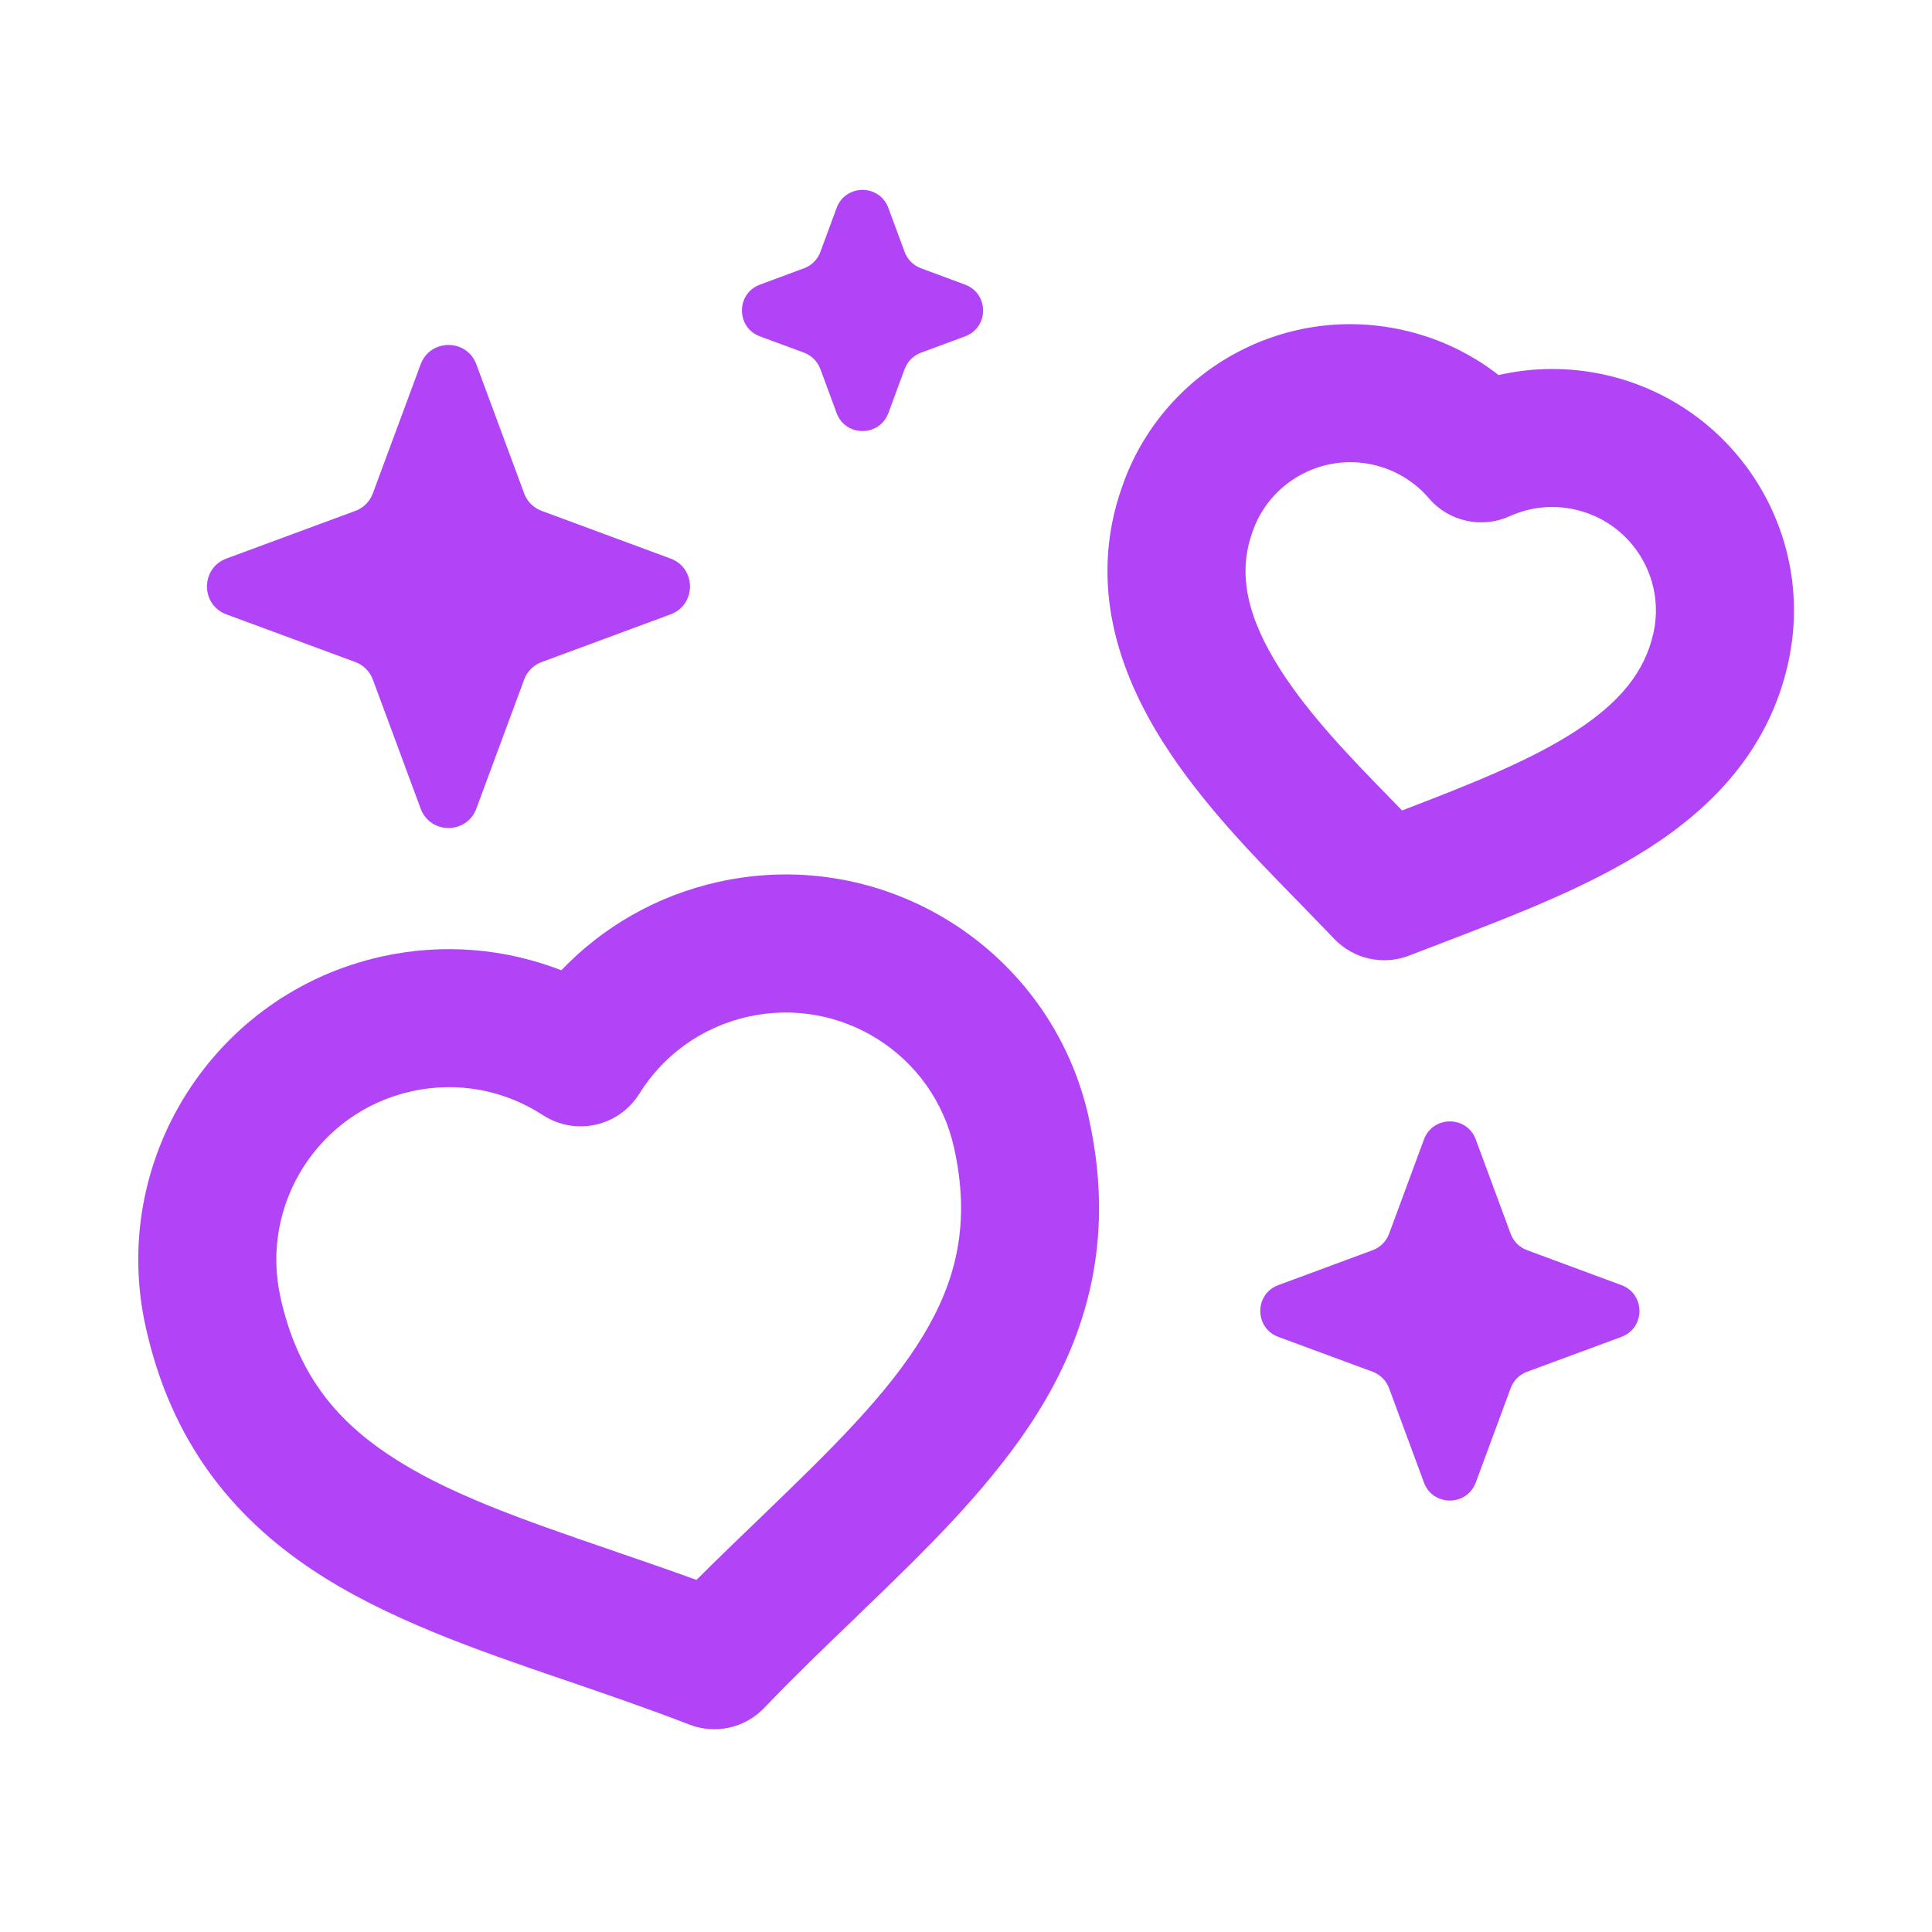
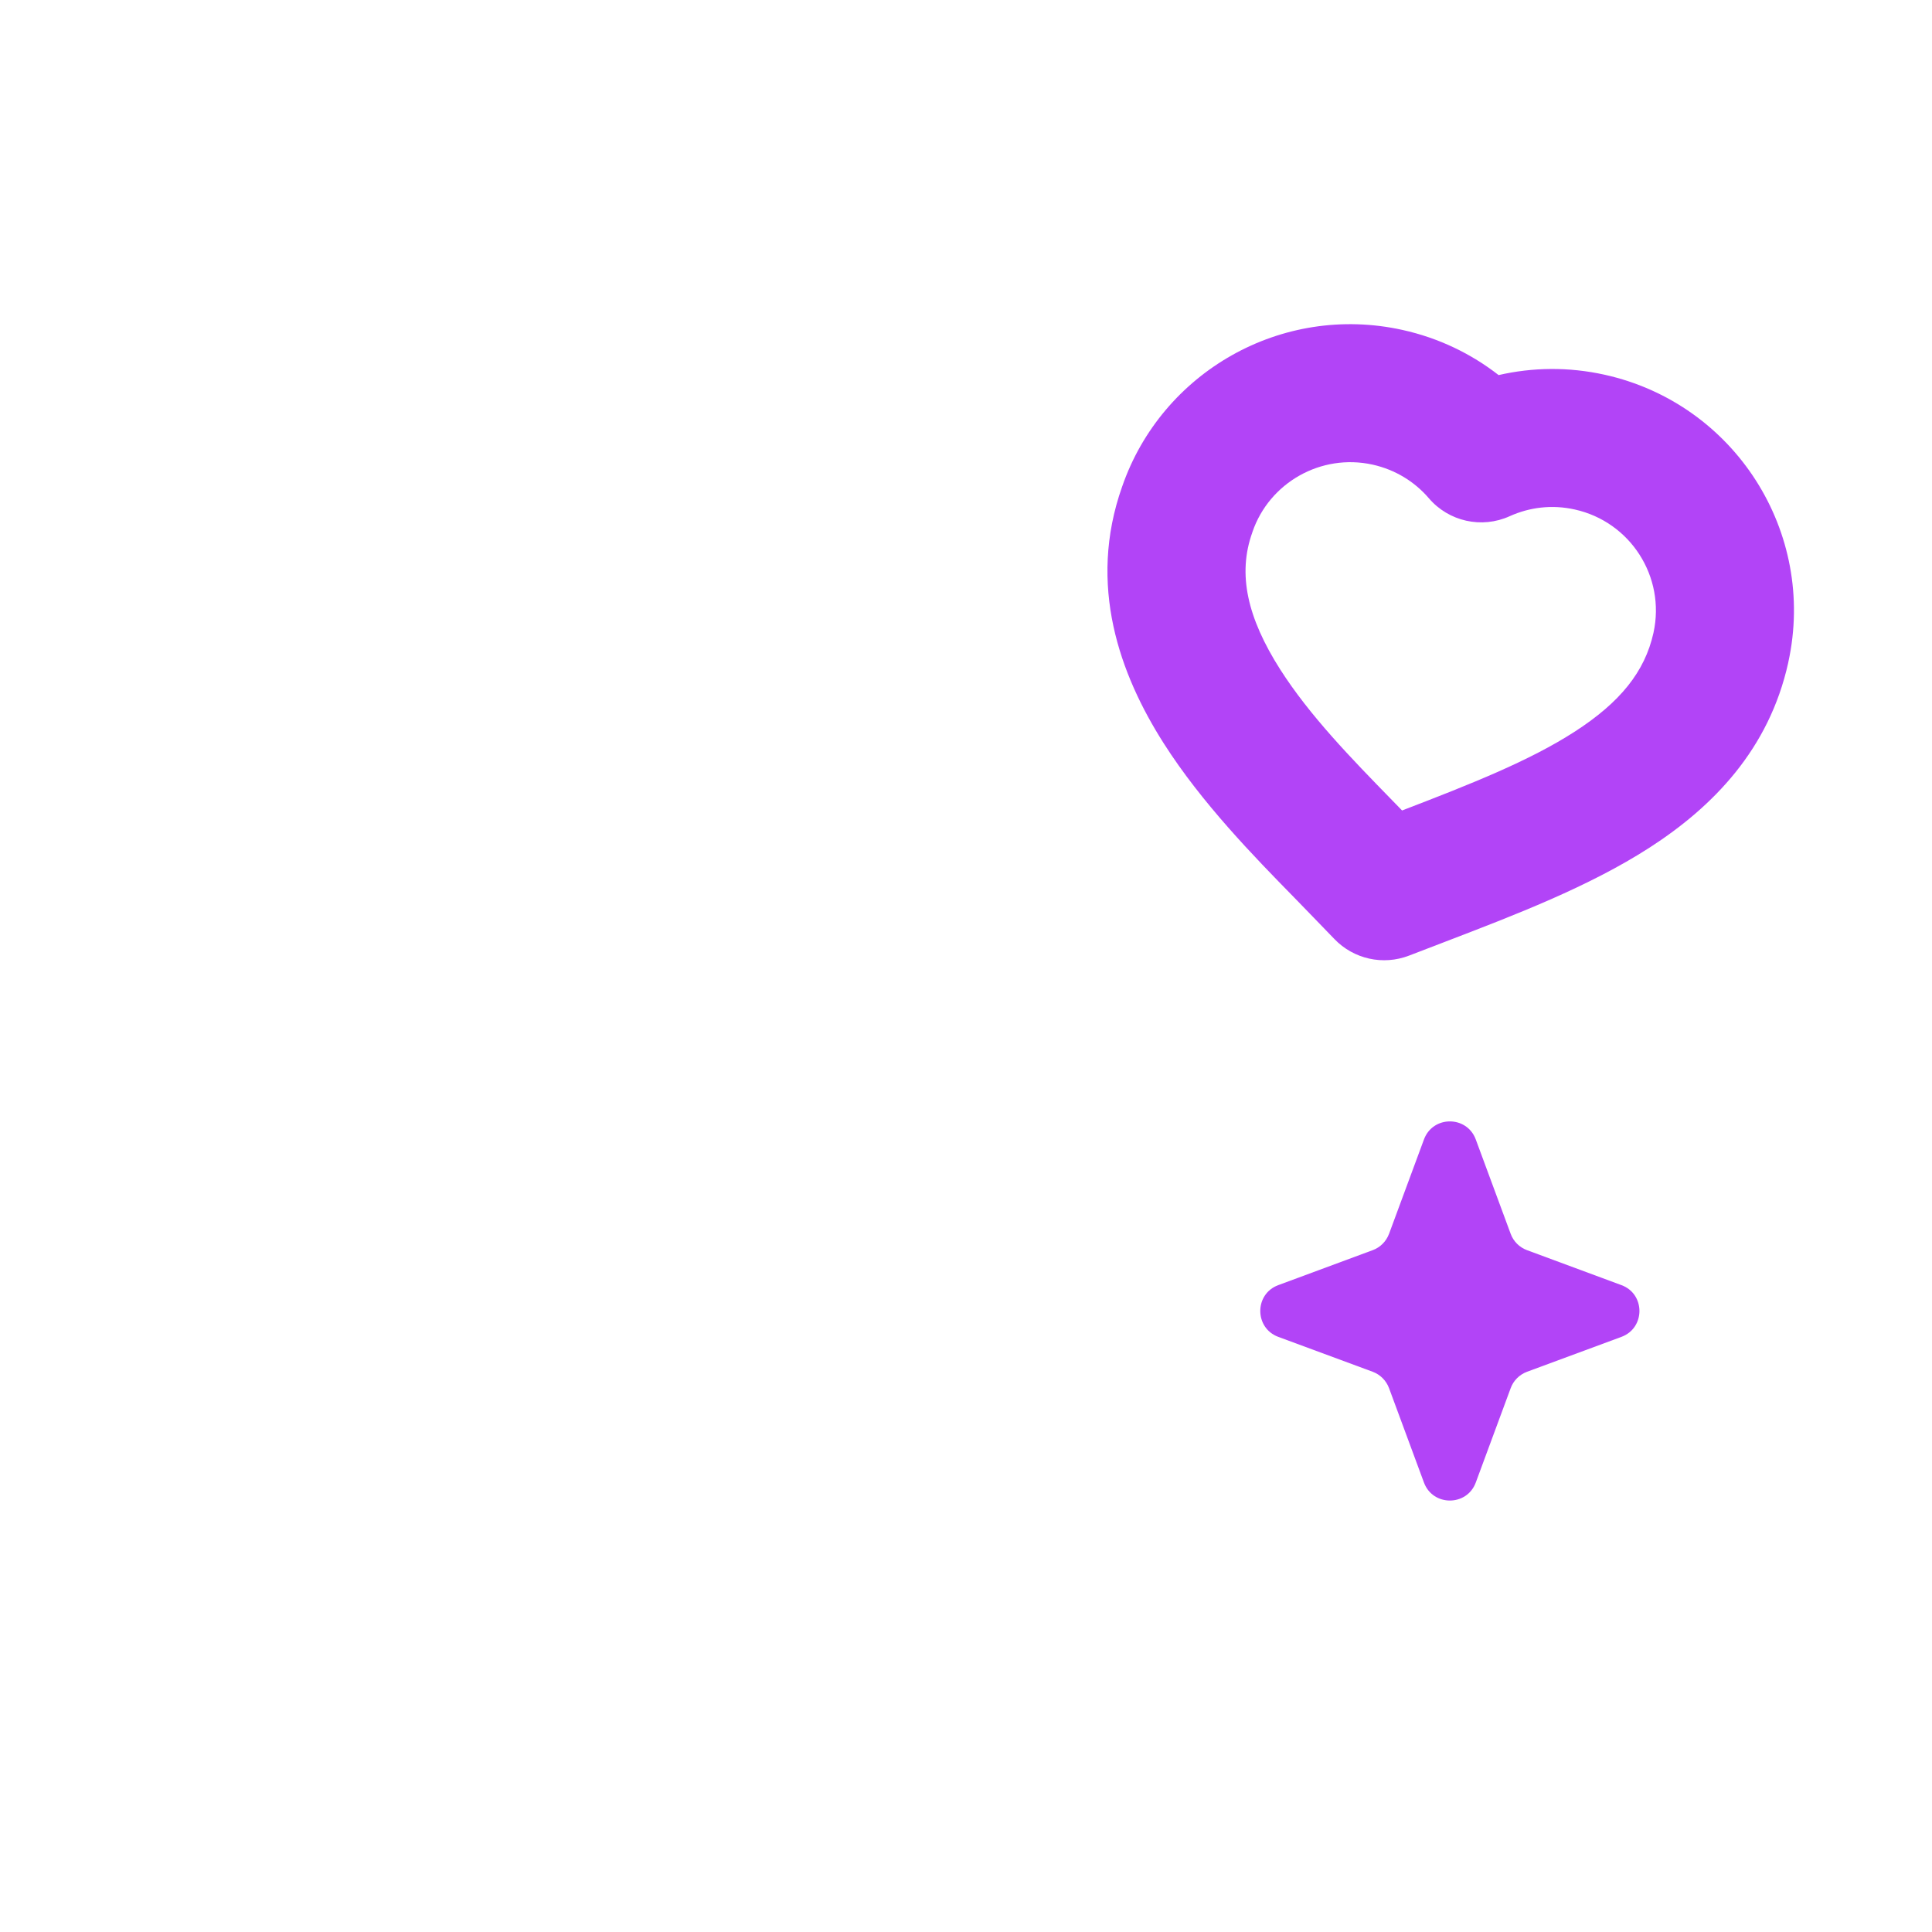
<svg xmlns="http://www.w3.org/2000/svg" width="28" height="28" viewBox="0 0 28 28" fill="none">
-   <path d="M12.875 3.014C12.746 2.665 12.254 2.665 12.125 3.014L11.889 3.652C11.848 3.762 11.762 3.848 11.652 3.888L11.014 4.125C10.666 4.254 10.666 4.746 11.014 4.875L11.652 5.111C11.762 5.152 11.848 5.238 11.889 5.348L12.125 5.986C12.254 6.334 12.746 6.334 12.875 5.986L13.111 5.348C13.152 5.238 13.238 5.152 13.348 5.111L13.986 4.875C14.335 4.746 14.335 4.254 13.986 4.125L13.348 3.888C13.238 3.848 13.152 3.762 13.111 3.652L12.875 3.014Z" fill="#B244F7" />
  <path d="M20.637 16.514C20.766 16.165 21.259 16.165 21.388 16.514L21.894 17.882C21.934 17.991 22.021 18.078 22.13 18.118L23.499 18.625C23.847 18.753 23.847 19.246 23.499 19.375L22.13 19.881C22.021 19.922 21.934 20.008 21.894 20.118L21.388 21.486C21.259 21.834 20.766 21.834 20.637 21.486L20.131 20.118C20.09 20.008 20.004 19.922 19.895 19.881L18.526 19.375C18.178 19.246 18.178 18.753 18.526 18.625L19.895 18.118C20.004 18.078 20.09 17.991 20.131 17.882L20.637 16.514Z" fill="#B244F7" />
-   <path d="M6.904 5.281C6.765 4.906 6.235 4.906 6.096 5.281L5.404 7.149C5.361 7.268 5.268 7.361 5.15 7.404L3.281 8.095C2.906 8.234 2.906 8.765 3.281 8.904L5.15 9.595C5.268 9.639 5.361 9.732 5.404 9.85L6.096 11.718C6.235 12.094 6.765 12.094 6.904 11.718L7.596 9.85C7.639 9.732 7.732 9.639 7.85 9.595L9.718 8.904C10.094 8.765 10.094 8.234 9.718 8.095L7.85 7.404C7.732 7.361 7.639 7.268 7.596 7.149L6.904 5.281Z" fill="#B244F7" />
  <path fill-rule="evenodd" clip-rule="evenodd" d="M19.894 6.734C19.143 6.568 18.396 6.997 18.152 7.708L18.149 7.718C17.933 8.323 18.078 8.954 18.553 9.701C18.982 10.373 19.583 10.99 20.176 11.598C20.224 11.647 20.272 11.697 20.32 11.746C21.32 11.362 22.166 11.027 22.823 10.603C23.481 10.178 23.838 9.735 23.963 9.173L23.964 9.168C24.14 8.361 23.631 7.563 22.823 7.384C22.492 7.31 22.166 7.352 21.88 7.481C21.475 7.665 20.997 7.559 20.708 7.221C20.504 6.983 20.225 6.808 19.894 6.734ZM16.263 7.052C16.836 5.394 18.573 4.393 20.327 4.782C20.851 4.898 21.321 5.126 21.719 5.436C22.21 5.323 22.733 5.315 23.256 5.431C25.14 5.849 26.33 7.712 25.918 9.595M16.263 7.052C15.757 8.48 16.23 9.776 16.867 10.775C17.416 11.637 18.175 12.414 18.754 13.005C18.834 13.088 18.911 13.166 18.983 13.241C19.103 13.364 19.221 13.486 19.339 13.609C19.618 13.9 20.045 13.995 20.422 13.849C20.58 13.788 20.739 13.727 20.899 13.666L20.956 13.644C21.947 13.264 23.028 12.851 23.907 12.284C24.831 11.688 25.639 10.856 25.916 9.606L25.918 9.595" fill="#B244F7" />
-   <path fill-rule="evenodd" clip-rule="evenodd" d="M13.826 16.631C13.527 15.284 12.192 14.435 10.845 14.734C10.162 14.885 9.608 15.301 9.264 15.853C9.122 16.081 8.894 16.242 8.632 16.3C8.369 16.358 8.095 16.309 7.869 16.162C7.325 15.807 6.647 15.664 5.964 15.816C4.613 16.115 3.762 17.459 4.066 18.807L4.066 18.809C4.31 19.895 4.85 20.56 5.624 21.078C6.455 21.635 7.532 22.011 8.879 22.472L8.887 22.475C9.274 22.608 9.68 22.747 10.094 22.897C10.406 22.586 10.715 22.288 11.01 22.005L11.016 21.999C12.044 21.009 12.862 20.212 13.38 19.355C13.861 18.558 14.069 17.725 13.827 16.634M10.412 12.781C12.837 12.243 15.239 13.772 15.779 16.196L15.779 16.2C16.145 17.848 15.808 19.202 15.092 20.389C14.424 21.494 13.418 22.462 12.458 23.386C12.44 23.404 12.421 23.422 12.403 23.44C11.956 23.869 11.511 24.298 11.074 24.754C10.794 25.045 10.367 25.14 9.991 24.994C9.402 24.766 8.817 24.565 8.231 24.364C8.207 24.356 8.183 24.348 8.159 24.34C6.9 23.909 5.581 23.457 4.51 22.74C3.361 21.97 2.483 20.889 2.115 19.247C1.567 16.819 3.098 14.402 5.531 13.863C6.433 13.663 7.334 13.75 8.135 14.062C8.73 13.44 9.509 12.981 10.412 12.781Z" fill="#B244F7" />
</svg>